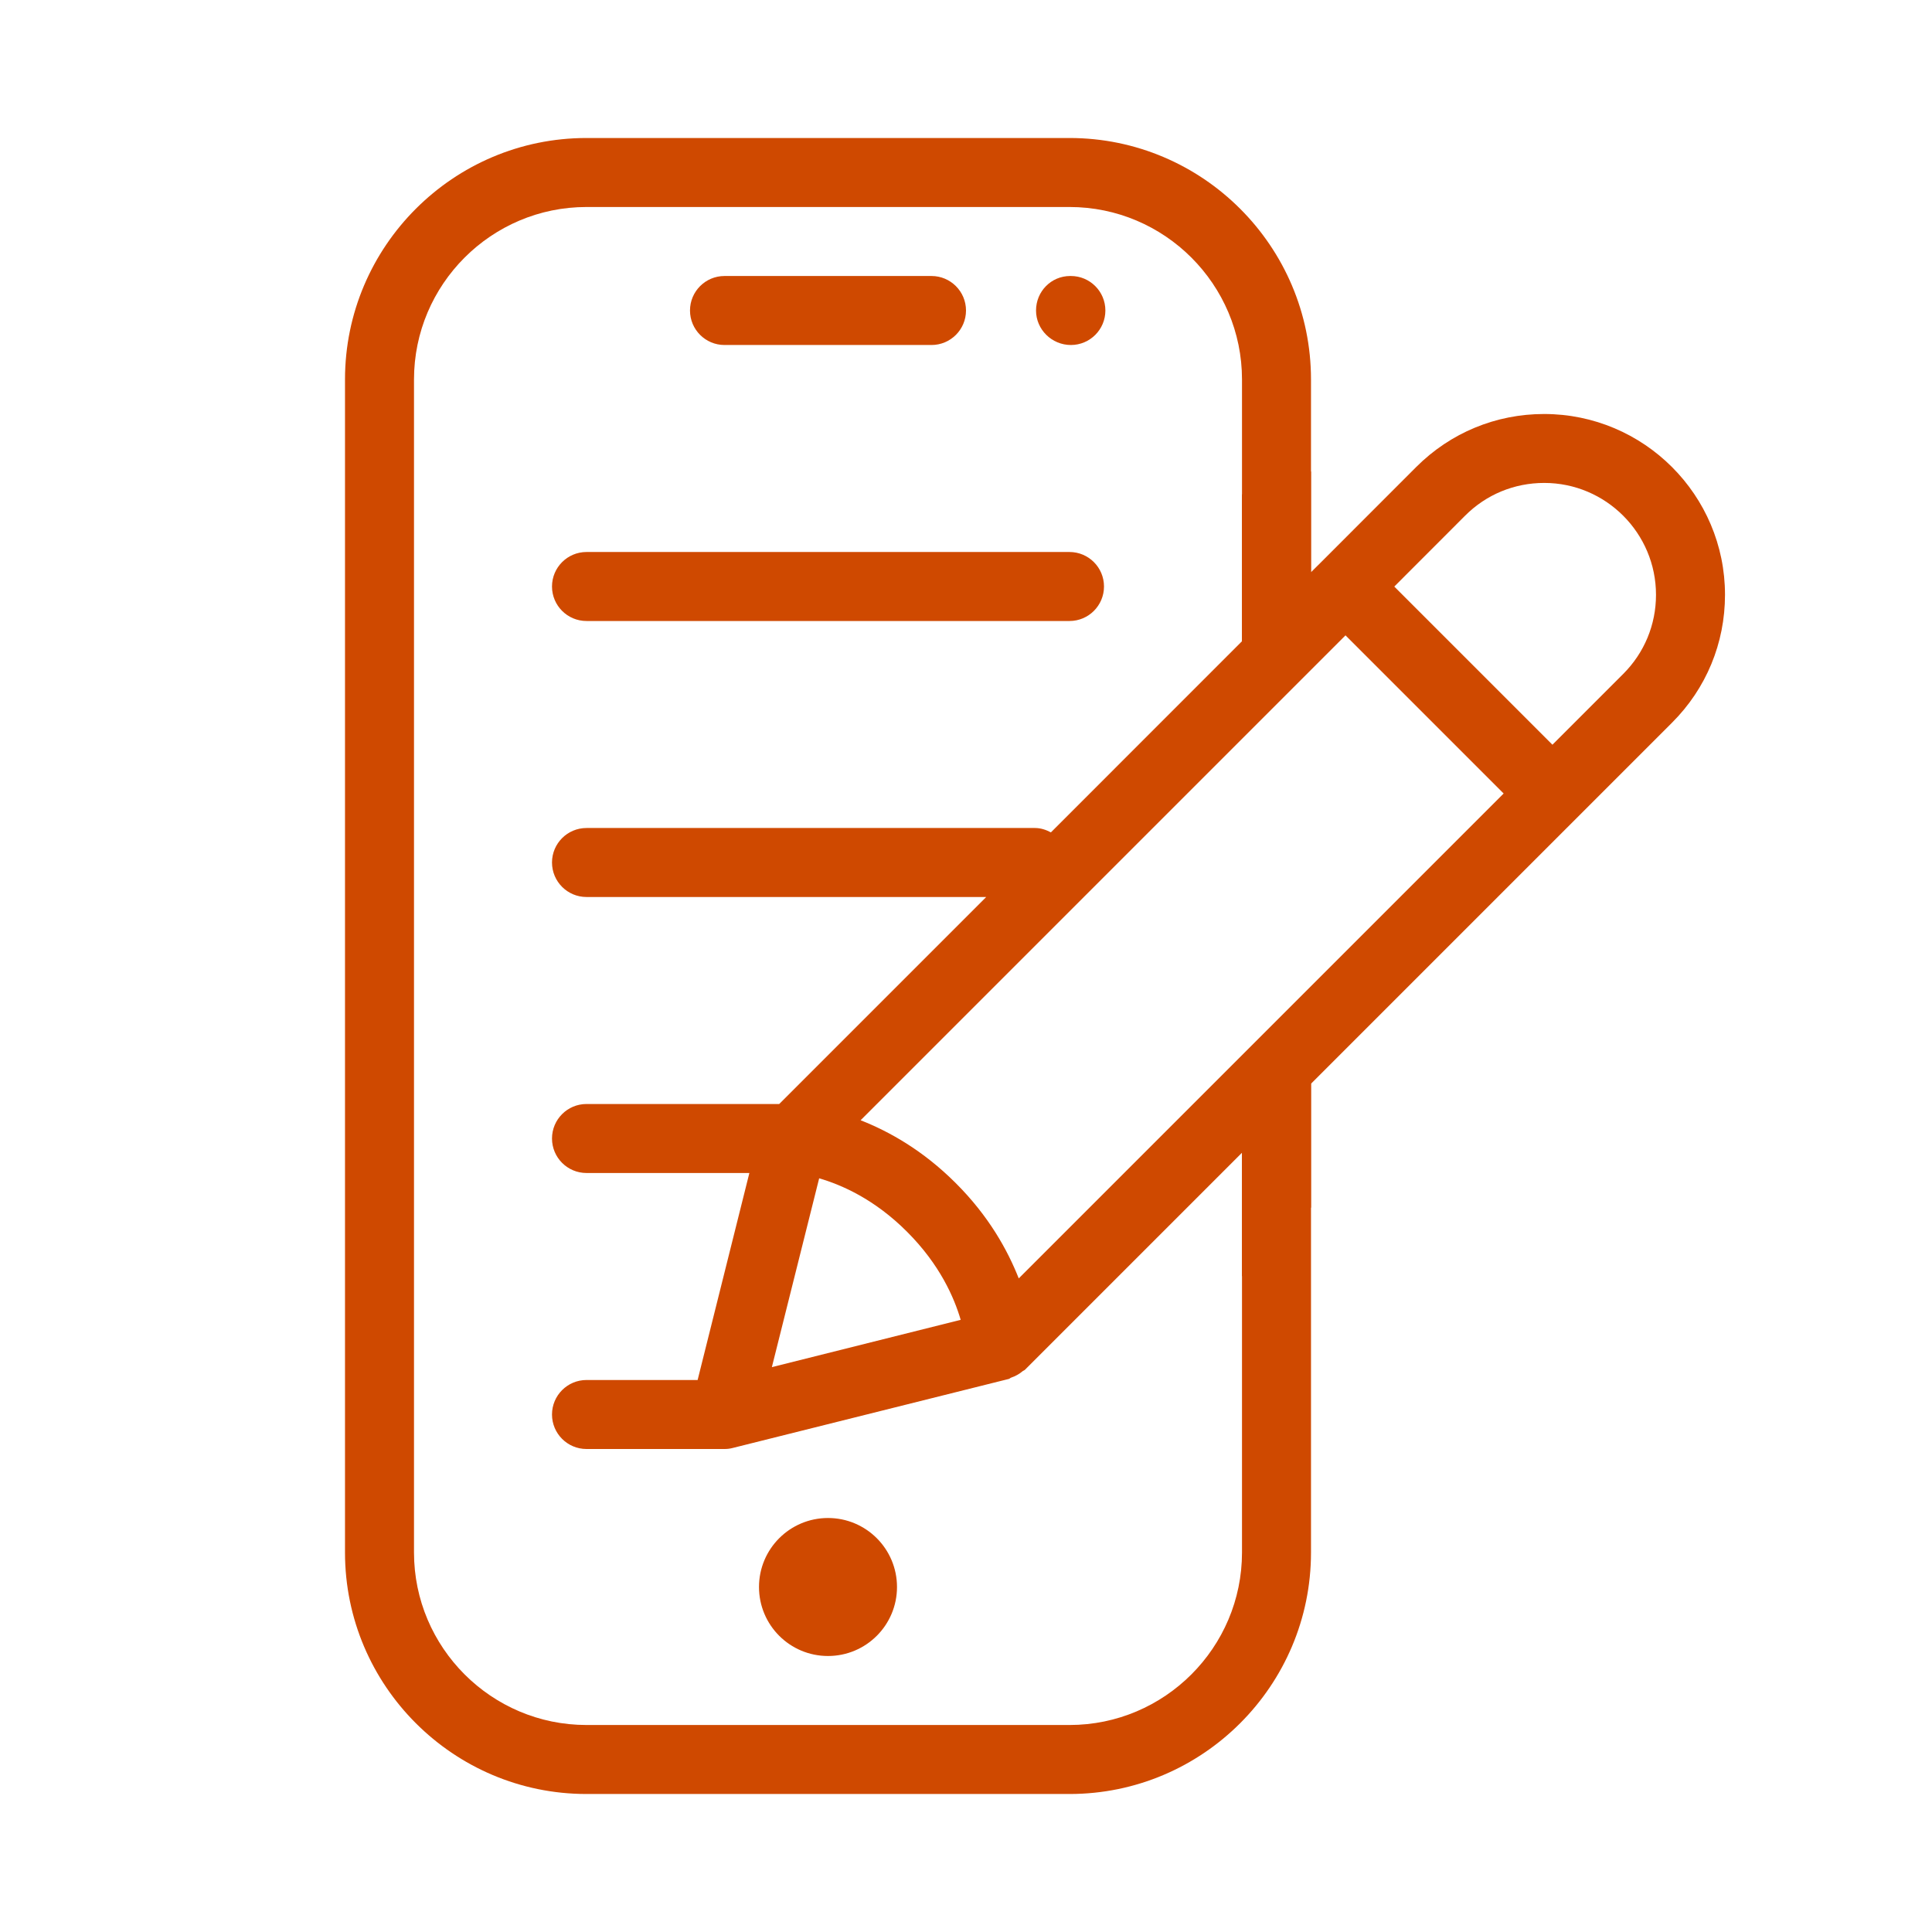
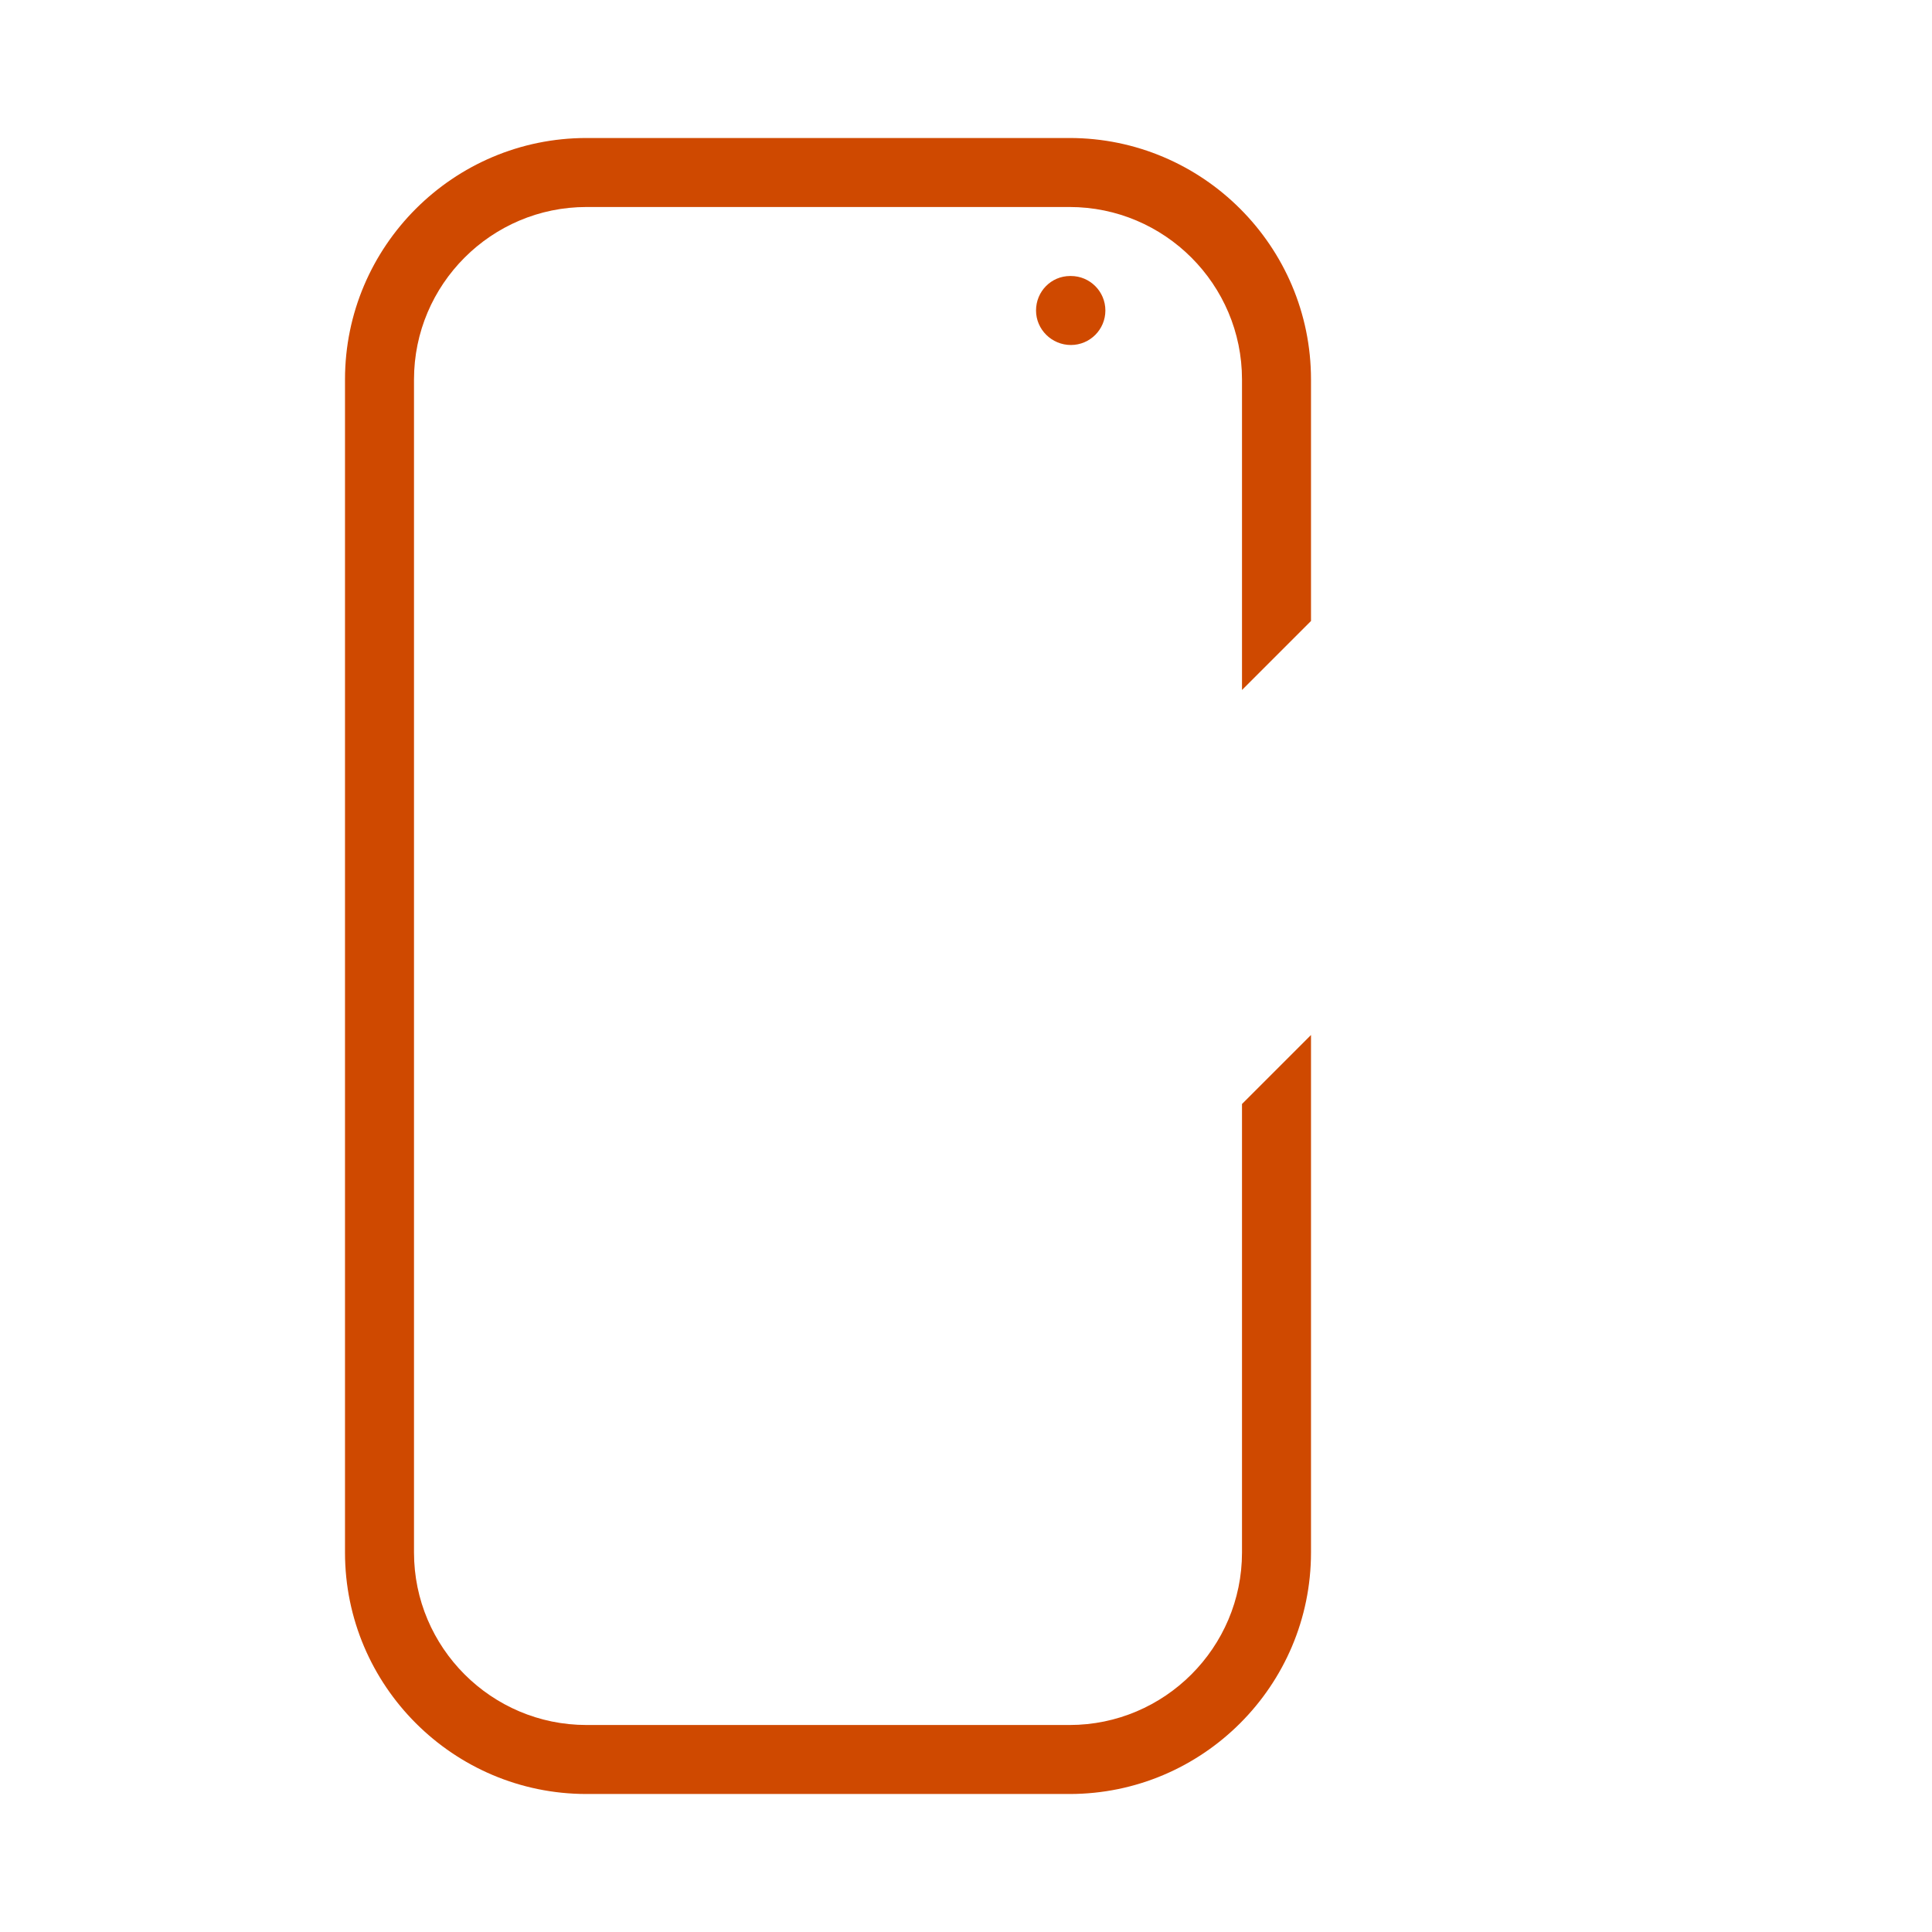
<svg xmlns="http://www.w3.org/2000/svg" width="56" height="56" viewBox="0 0 56 56" fill="none">
-   <path d="M24 48C25.105 48 26 47.105 26 46C26 44.896 25.105 44 24 44C22.895 44 22 44.896 22 46C22 47.105 22.895 48 24 48Z" fill="#CF4900" />
-   <path d="M27 10H21C20.448 10 20 9.552 20 9C20 8.448 20.448 8 21 8H27C27.552 8 28 8.448 28 9C28 9.552 27.552 10 27 10Z" fill="#CF4900" />
  <path d="M31.04 10C30.488 10 30.03 9.552 30.03 9C30.03 8.448 30.468 8 31.02 8H31.04C31.592 8 32.04 8.448 32.04 9C32.04 9.552 31.592 10 31.04 10Z" fill="#CF4900" />
-   <path d="M17 18H31C31.552 18 32 17.552 32 17C32 16.448 31.552 16 31 16H17C16.448 16 16 16.448 16 17C16 17.552 16.448 18 17 18Z" fill="#CF4900" />
-   <path fill-rule="evenodd" clip-rule="evenodd" d="M44.756 12C47.648 12 50 14.35 50 17.24C50 18.642 49.456 19.957 48.465 20.947L38 31.412V35L36 37V33.412L29.707 39.705C29.689 39.723 29.663 39.727 29.645 39.742C29.547 39.826 29.432 39.89 29.307 39.932C29.283 39.94 29.266 39.963 29.242 39.969L21.242 41.969C21.162 41.991 21.082 42 21 42H17C16.448 42 16 41.552 16 41C16 40.448 16.448 40 17 40H20.221L21.721 34H17C16.448 34 16 33.552 16 33C16 32.448 16.448 32 17 32H22.586L28.586 26H17C16.448 26 16 25.552 16 25C16 24.448 16.448 24 17 24H30C30.168 24 30.321 24.053 30.461 24.127L36 18.586V14.332L38 13.666V16.586L38.293 16.295L41.051 13.535C42.041 12.546 43.356 12 44.756 12ZM22.373 39.627L27.846 38.256C27.658 37.612 27.241 36.653 26.293 35.705C25.347 34.757 24.39 34.342 23.744 34.154L22.373 39.627ZM24.945 32.471C25.769 32.795 26.749 33.339 27.703 34.293C28.661 35.249 29.203 36.231 29.529 37.055L43.584 23L39 18.416L24.945 32.471ZM44.76 13.998C43.892 13.998 43.079 14.334 42.467 14.947L40.414 17.002L44.998 21.586L47.051 19.533C47.662 18.922 48 18.108 48 17.242C48 15.452 46.546 13.998 44.76 13.998Z" fill="#CF4900" />
  <path d="M31 4C34.86 4 38 7.14 38 11V18L36 20V11C36 8.244 33.756 6 31 6H17C14.244 6 12 8.244 12 11V45C12 47.756 14.244 50 17 50H31C33.756 50 36 47.756 36 45V32L38 30V45C38 48.86 34.86 52 31 52H17C13.14 52 10 48.86 10 45V11C10 7.14 13.14 4 17 4H31Z" fill="#CF4900" />
</svg>